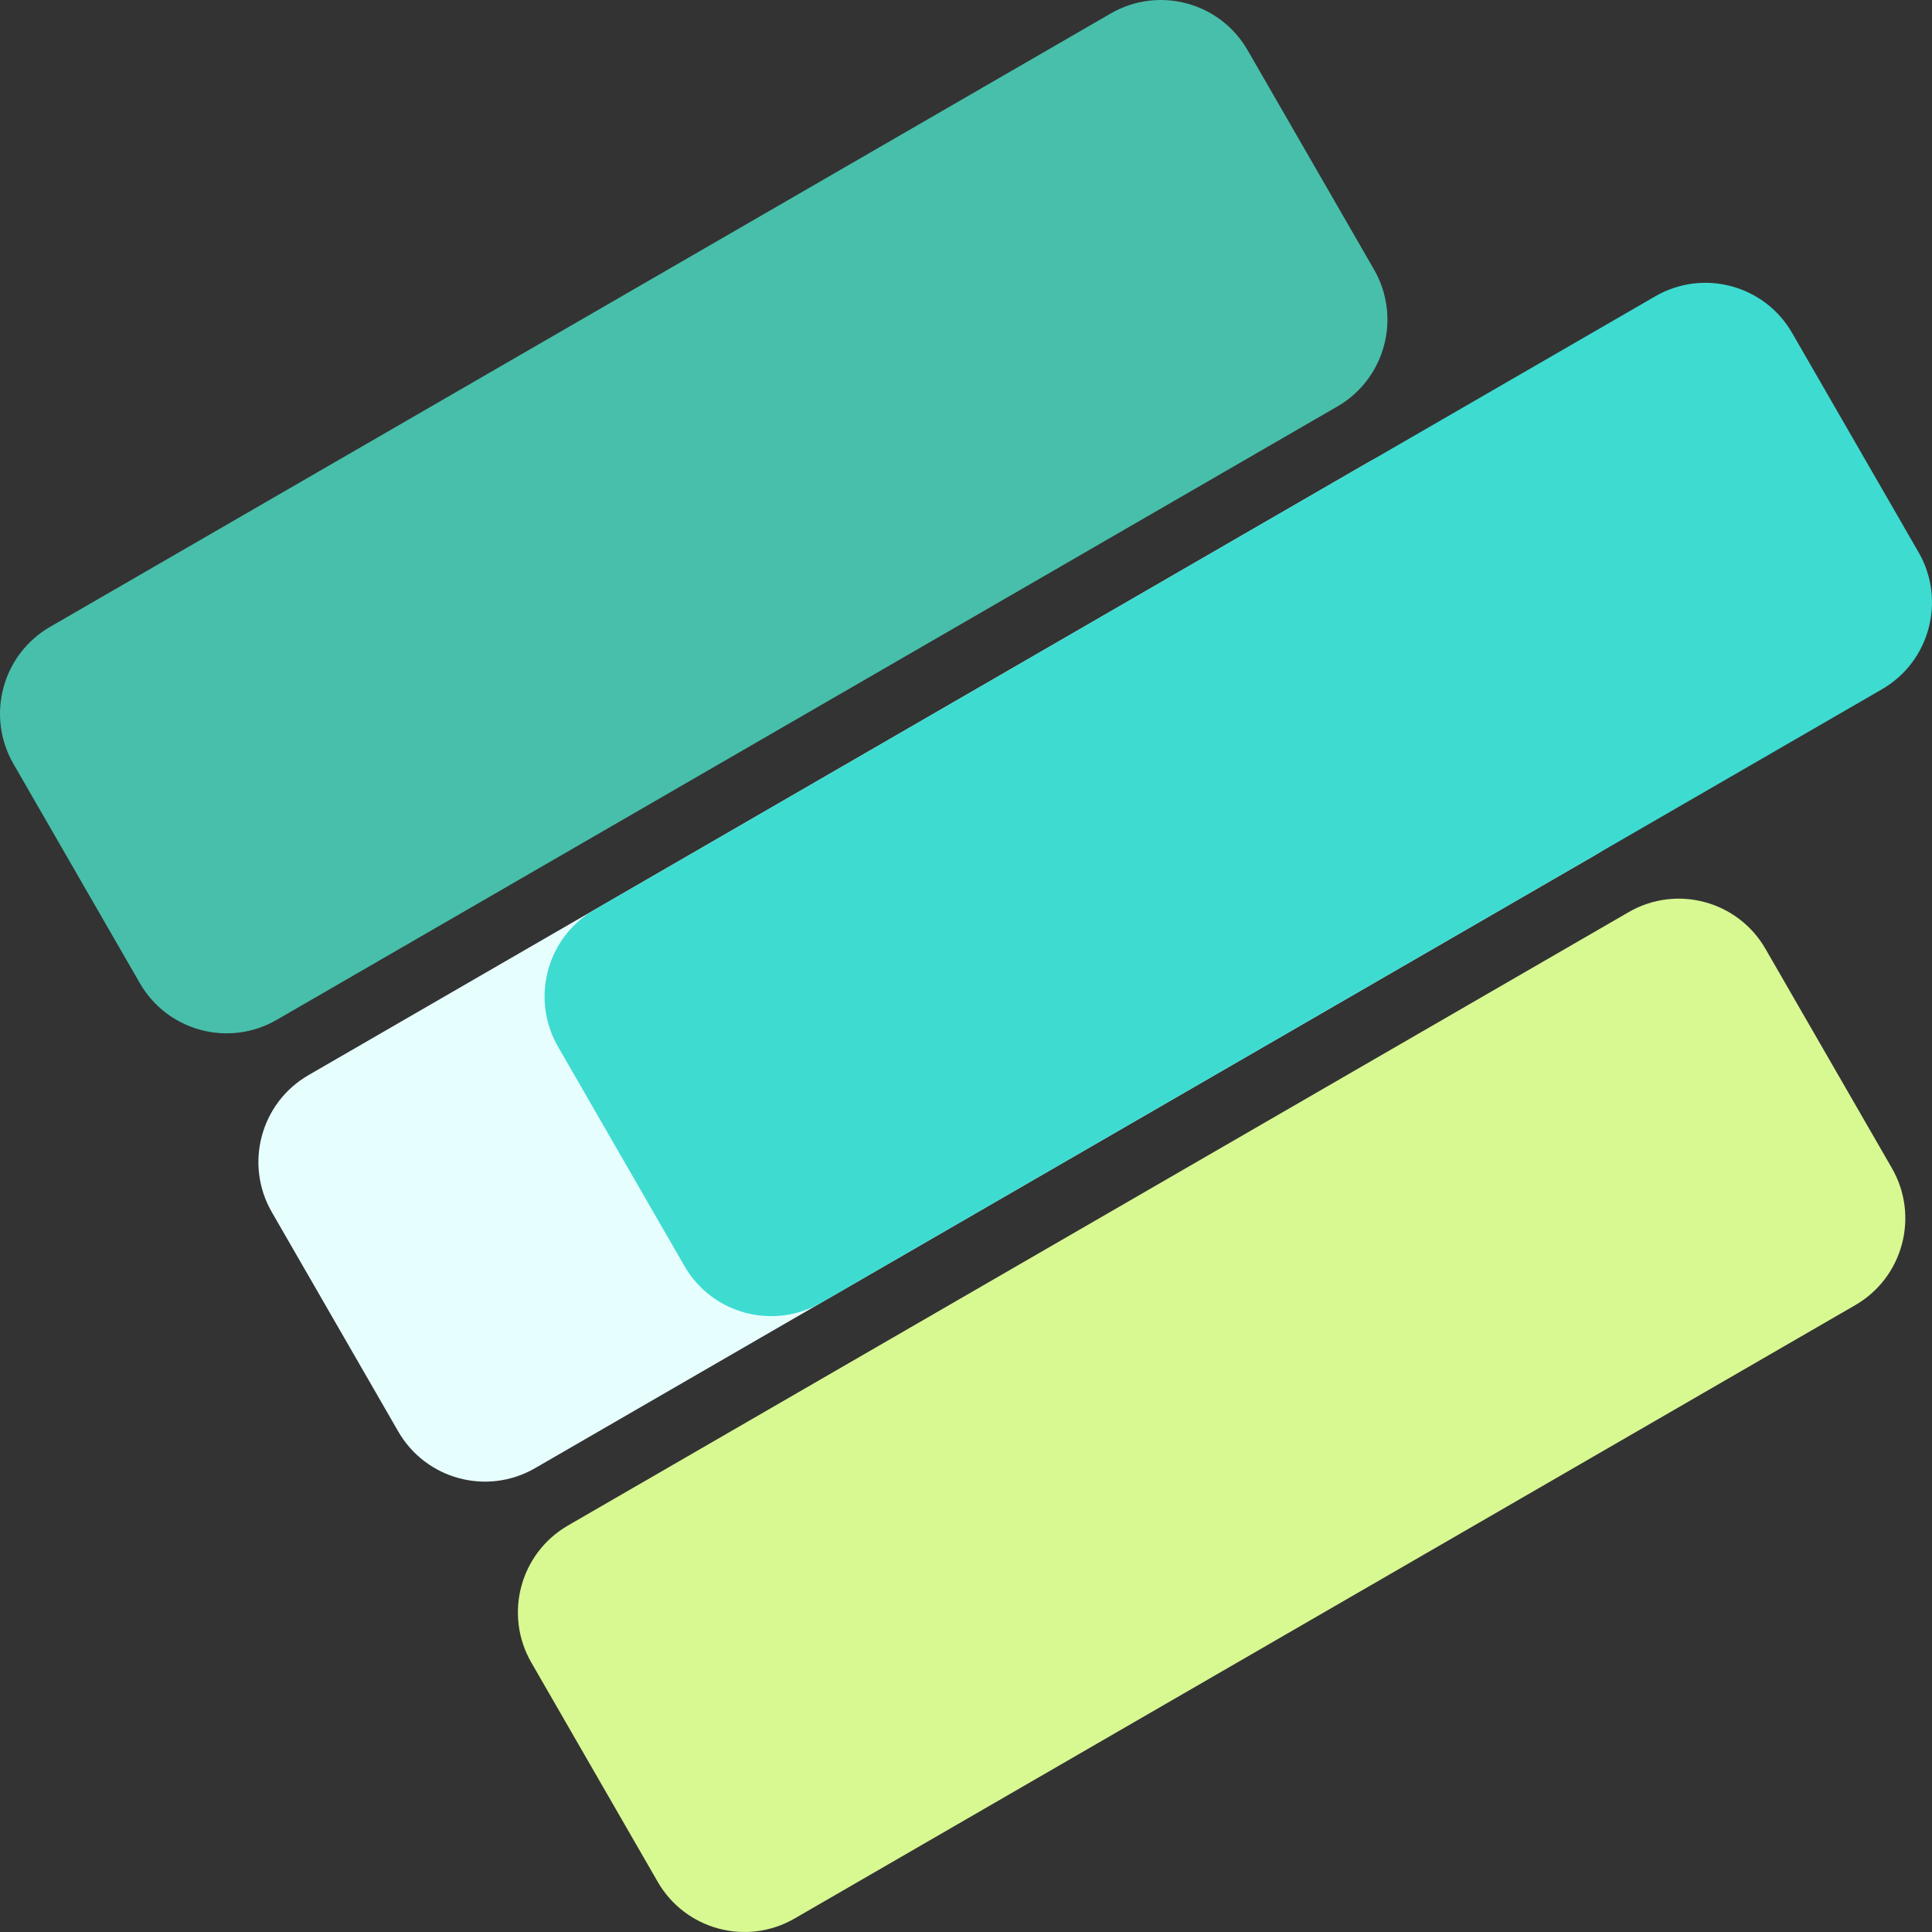
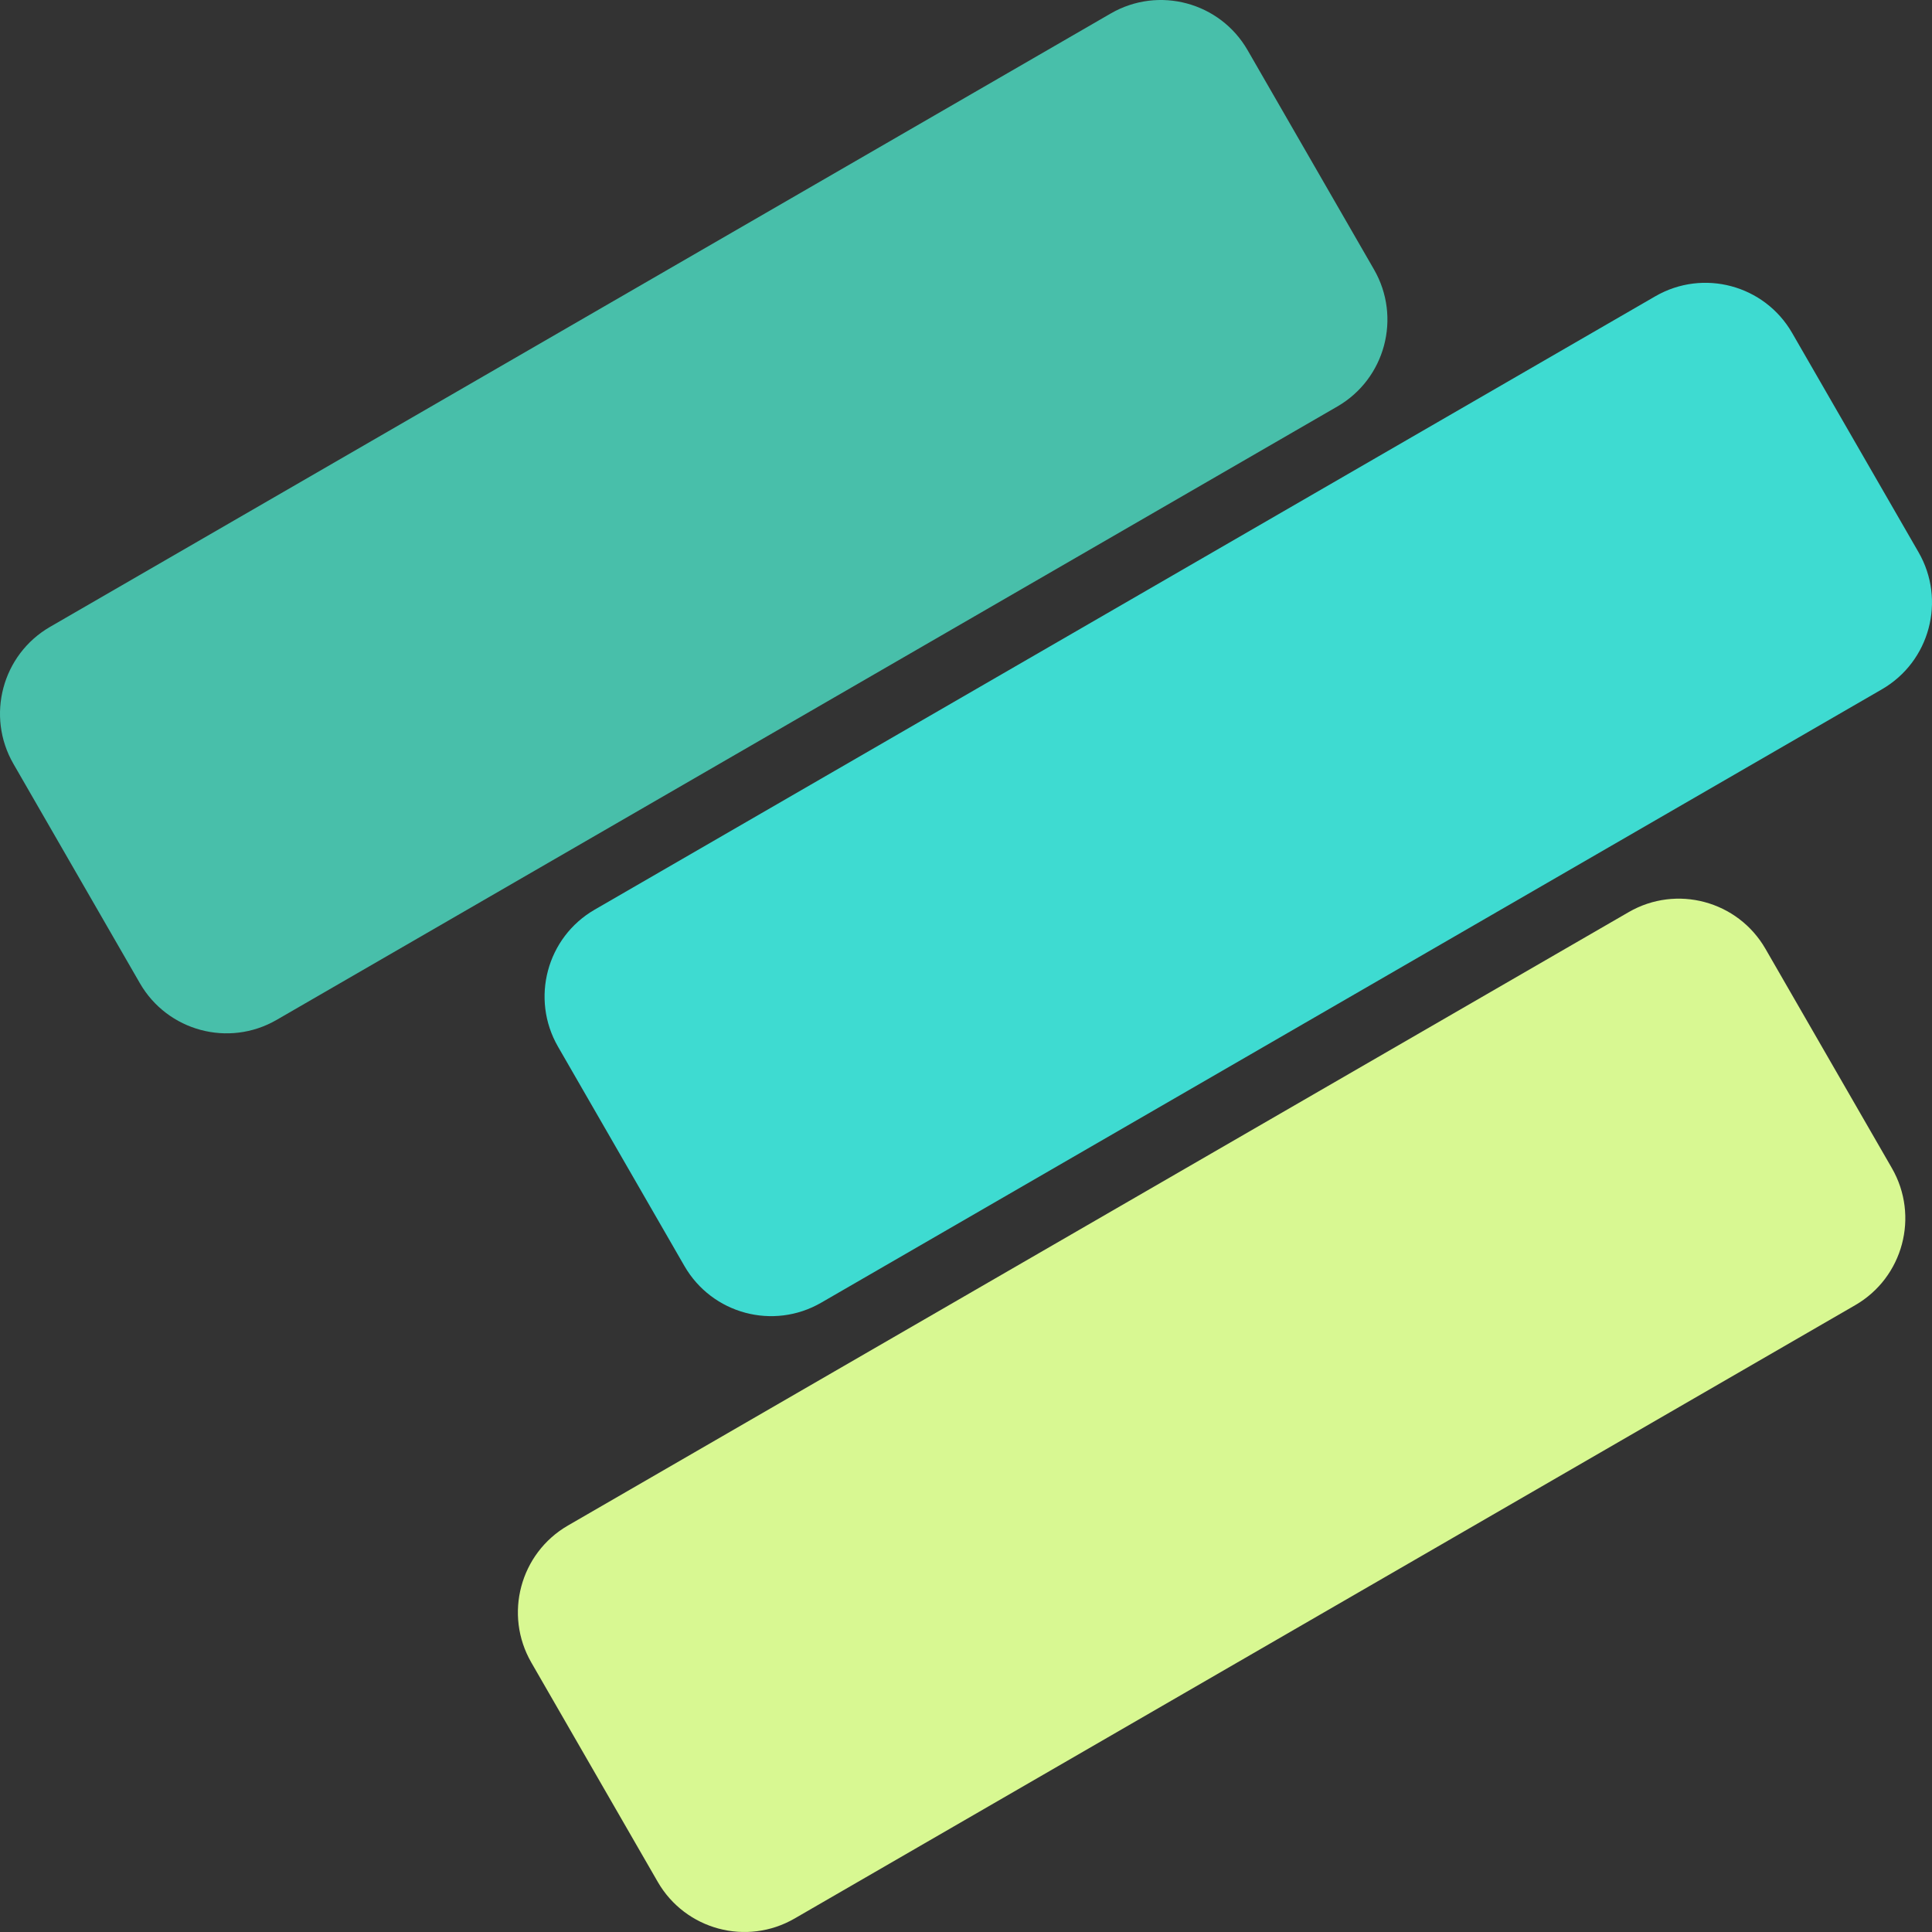
<svg xmlns="http://www.w3.org/2000/svg" width="100" height="100" viewBox="0 0 100 100" fill="none">
  <rect x="0" y="0" width="100" height="100" fill="#333333" stroke="none" />
-   <path d="M0.695 39.537C-0.736 37.054 0.113 33.88 2.592 32.446L57.495 0.696C59.974 -0.737 63.144 0.114 64.575 2.596L71.118 13.948C72.549 16.431 71.7 19.606 69.221 21.04L14.319 52.789C11.84 54.223 8.67 53.372 7.239 50.889L0.695 39.537Z" fill="#48BFAA" />
-   <path d="M14.07 62.741C12.639 60.258 13.488 57.083 15.967 55.649L70.87 23.9C73.349 22.466 76.518 23.317 77.95 25.8L84.493 37.152C85.924 39.635 85.075 42.81 82.596 44.243L27.693 75.993C25.214 77.426 22.045 76.576 20.613 74.093L14.07 62.741Z" fill="#E7FEFF" />
+   <path d="M0.695 39.537C-0.736 37.054 0.113 33.88 2.592 32.446L57.495 0.696C59.974 -0.737 63.144 0.114 64.575 2.596L71.118 13.948C72.549 16.431 71.7 19.606 69.221 21.04L14.319 52.789C11.84 54.223 8.67 53.372 7.239 50.889L0.695 39.537" fill="#48BFAA" />
  <path d="M28.882 54.175C27.451 51.692 28.3 48.517 30.779 47.084L85.681 15.334C88.16 13.901 91.33 14.752 92.761 17.234L99.305 28.586C100.736 31.069 99.887 34.244 97.408 35.678L42.505 67.427C40.026 68.861 36.856 68.01 35.425 65.527L28.882 54.175Z" fill="#3EDBD1" />
  <path d="M27.501 86.052C26.07 83.569 26.919 80.394 29.398 78.96L84.301 47.211C86.779 45.777 89.949 46.628 91.38 49.111L97.924 60.463C99.355 62.946 98.506 66.121 96.027 67.554L41.124 99.304C38.645 100.737 35.475 99.886 34.044 97.404L27.501 86.052Z" fill="#D8F892" />
</svg>